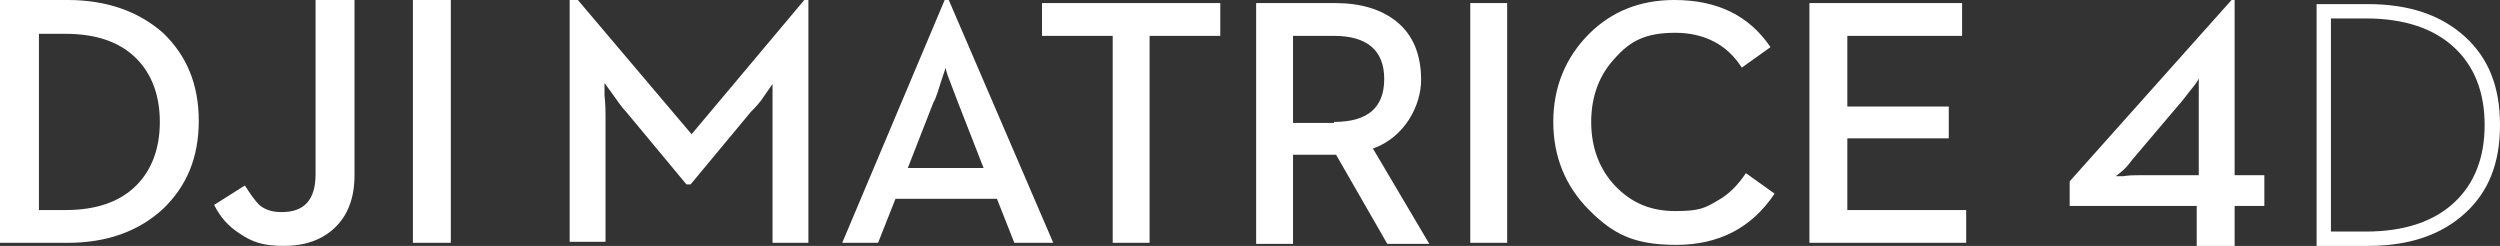
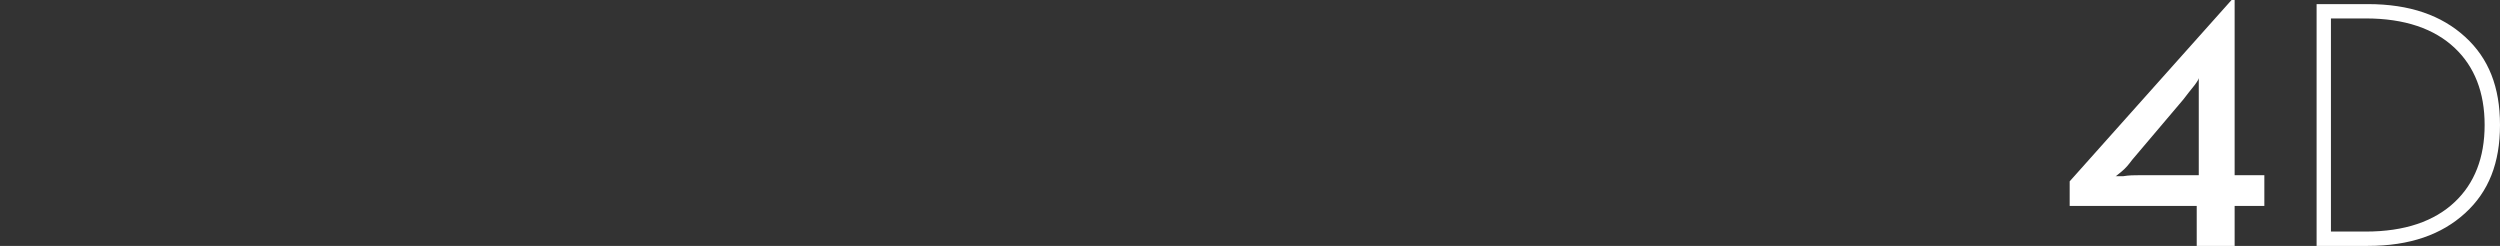
<svg xmlns="http://www.w3.org/2000/svg" viewBox="0 0 244 24">
  <rect x="0" y="0" width="244" height="24" fill="#333333" stroke="none" />
  <defs>
    <style>.cls-1{fill:#fff;fill-rule:evenodd}</style>
  </defs>
  <g id="_图层_1" data-name="图层_1">
    <g id="enterprise_x2F_matrice-4d_x2F_24">
      <g id="_xD83D__xDEAB_">
        <g id="Color-颜色">
-           <path id="path-1" class="cls-1" d="M130.2 12h-4V3.5h4c3.2 0 4.9 1.4 4.9 4.2s-1.6 4.2-4.9 4.2M163.4 0c4.2 0 7.3 1.5 9.4 4.6l-2.8 2c-1.4-2.2-3.6-3.4-6.5-3.4s-4.4.8-5.9 2.5c-1.5 1.6-2.3 3.7-2.3 6.2s.8 4.6 2.3 6.2c1.6 1.7 3.5 2.5 5.9 2.5s2.9-.3 4.1-1c1.1-.6 2-1.5 2.8-2.7l2.8 2c-2.2 3.3-5.4 5-9.6 5s-6.2-1.1-8.5-3.4-3.5-5.2-3.5-8.6 1.2-6.3 3.5-8.6c2.2-2.2 5-3.3 8.3-3.3zm-44.3.3v3.2h-6.9v20.2h-3.6V3.5h-6.9V.3h17.4zm11.2 0c2.5 0 4.5.6 6 1.8 1.6 1.3 2.4 3.2 2.4 5.7s-1.6 5.6-4.7 6.7l5.5 9.3h-4.1l-5-8.7h-4.2v8.7h-3.6V.3h7.8zM92.6 0l10.2 23.7H99l-1.7-4.3h-9.9l-1.7 4.3h-3.5L92.2 0h.4zM56.4 0l11.1 13.1L78.5 0h.4v23.7h-3.5V8.2l-.7 1c-.5.8-1 1.3-1.4 1.7L67.4 18H67l-5.9-7.1c-.4-.4-.8-1-1.3-1.7L59 8.1v1.2c.1.9.1 1.6.1 2.1v12.2h-3.5V0h.4zm90.7.3v23.4h-3.6V.3h3.6zm44.4 0v3.2h-11.2v6.9h9.9v3.1h-9.9v7h11.6v3.2h-15.3V.3h14.8zM92.3 6.6l-.4 1.2c-.3.9-.5 1.7-.8 2.2l-2.5 6.4H96L93.5 10c-.2-.5-.5-1.3-.8-2.1-.3-.7-.4-1.2-.4-1.3z" />
-         </g>
+           </g>
      </g>
      <g id="_x2A_atom_x5F_single_x2F_en_x2F_dji_x2F_24">
        <g id="Color-颜色-2" data-name="Color-颜色">
-           <path id="path-3" class="cls-1" d="M34.6 0v17.1c0 2.3-.7 4-2 5.2-1.2 1.1-2.8 1.7-4.9 1.7s-3.1-.4-4.3-1.2c-1.1-.7-1.9-1.6-2.5-2.8l3-1.9c.5.8 1 1.5 1.4 1.9.6.5 1.3.7 2.2.7 2.2 0 3.3-1.2 3.3-3.7V0h3.7zm-28 0c3.8 0 6.9 1.1 9.3 3.2 2.3 2.2 3.5 5 3.5 8.6s-1.2 6.4-3.5 8.6c-2.4 2.2-5.5 3.3-9.3 3.3H0V0h6.6zM44 0v23.7h-3.7V0H44zM6.4 3.3H3.8v17.2h2.6c3 0 5.3-.8 6.9-2.4 1.5-1.5 2.3-3.6 2.3-6.2s-.8-4.7-2.3-6.2c-1.6-1.6-3.9-2.4-6.9-2.4z" />
-         </g>
+           </g>
      </g>
      <g id="_x2A_atom_x5F_single_x2F_en_x2F_enterprise_x2F_4d">
        <path id="color-颜色" class="cls-1" d="M214.4 24h3.7v-3.9h2.9v-3h-2.9V0h-.3L202 17.7v2.4h12.4V24zm-8-6.7s.2-.2.6-.5c.5-.4.8-.8 1.1-1.2l5-5.9c.3-.4.7-.9 1.1-1.4.3-.4.4-.6.4-.7v9.5h-5.8c-.5 0-1 0-1.6.1h-.7zm19.7 6.7h5c4.1 0 7.2-1.1 9.5-3.2s3.4-4.9 3.4-8.6-1.1-6.5-3.4-8.6c-2.3-2.1-5.4-3.2-9.5-3.2h-5v23.5zm1.4-1.3V1.8h3.4c3.8 0 6.7 1 8.7 2.9 1.9 1.8 2.9 4.3 2.9 7.5s-1 5.7-2.9 7.5c-2 1.9-4.9 2.9-8.7 2.9h-3.4z" />
      </g>
    </g>
  </g>
</svg>